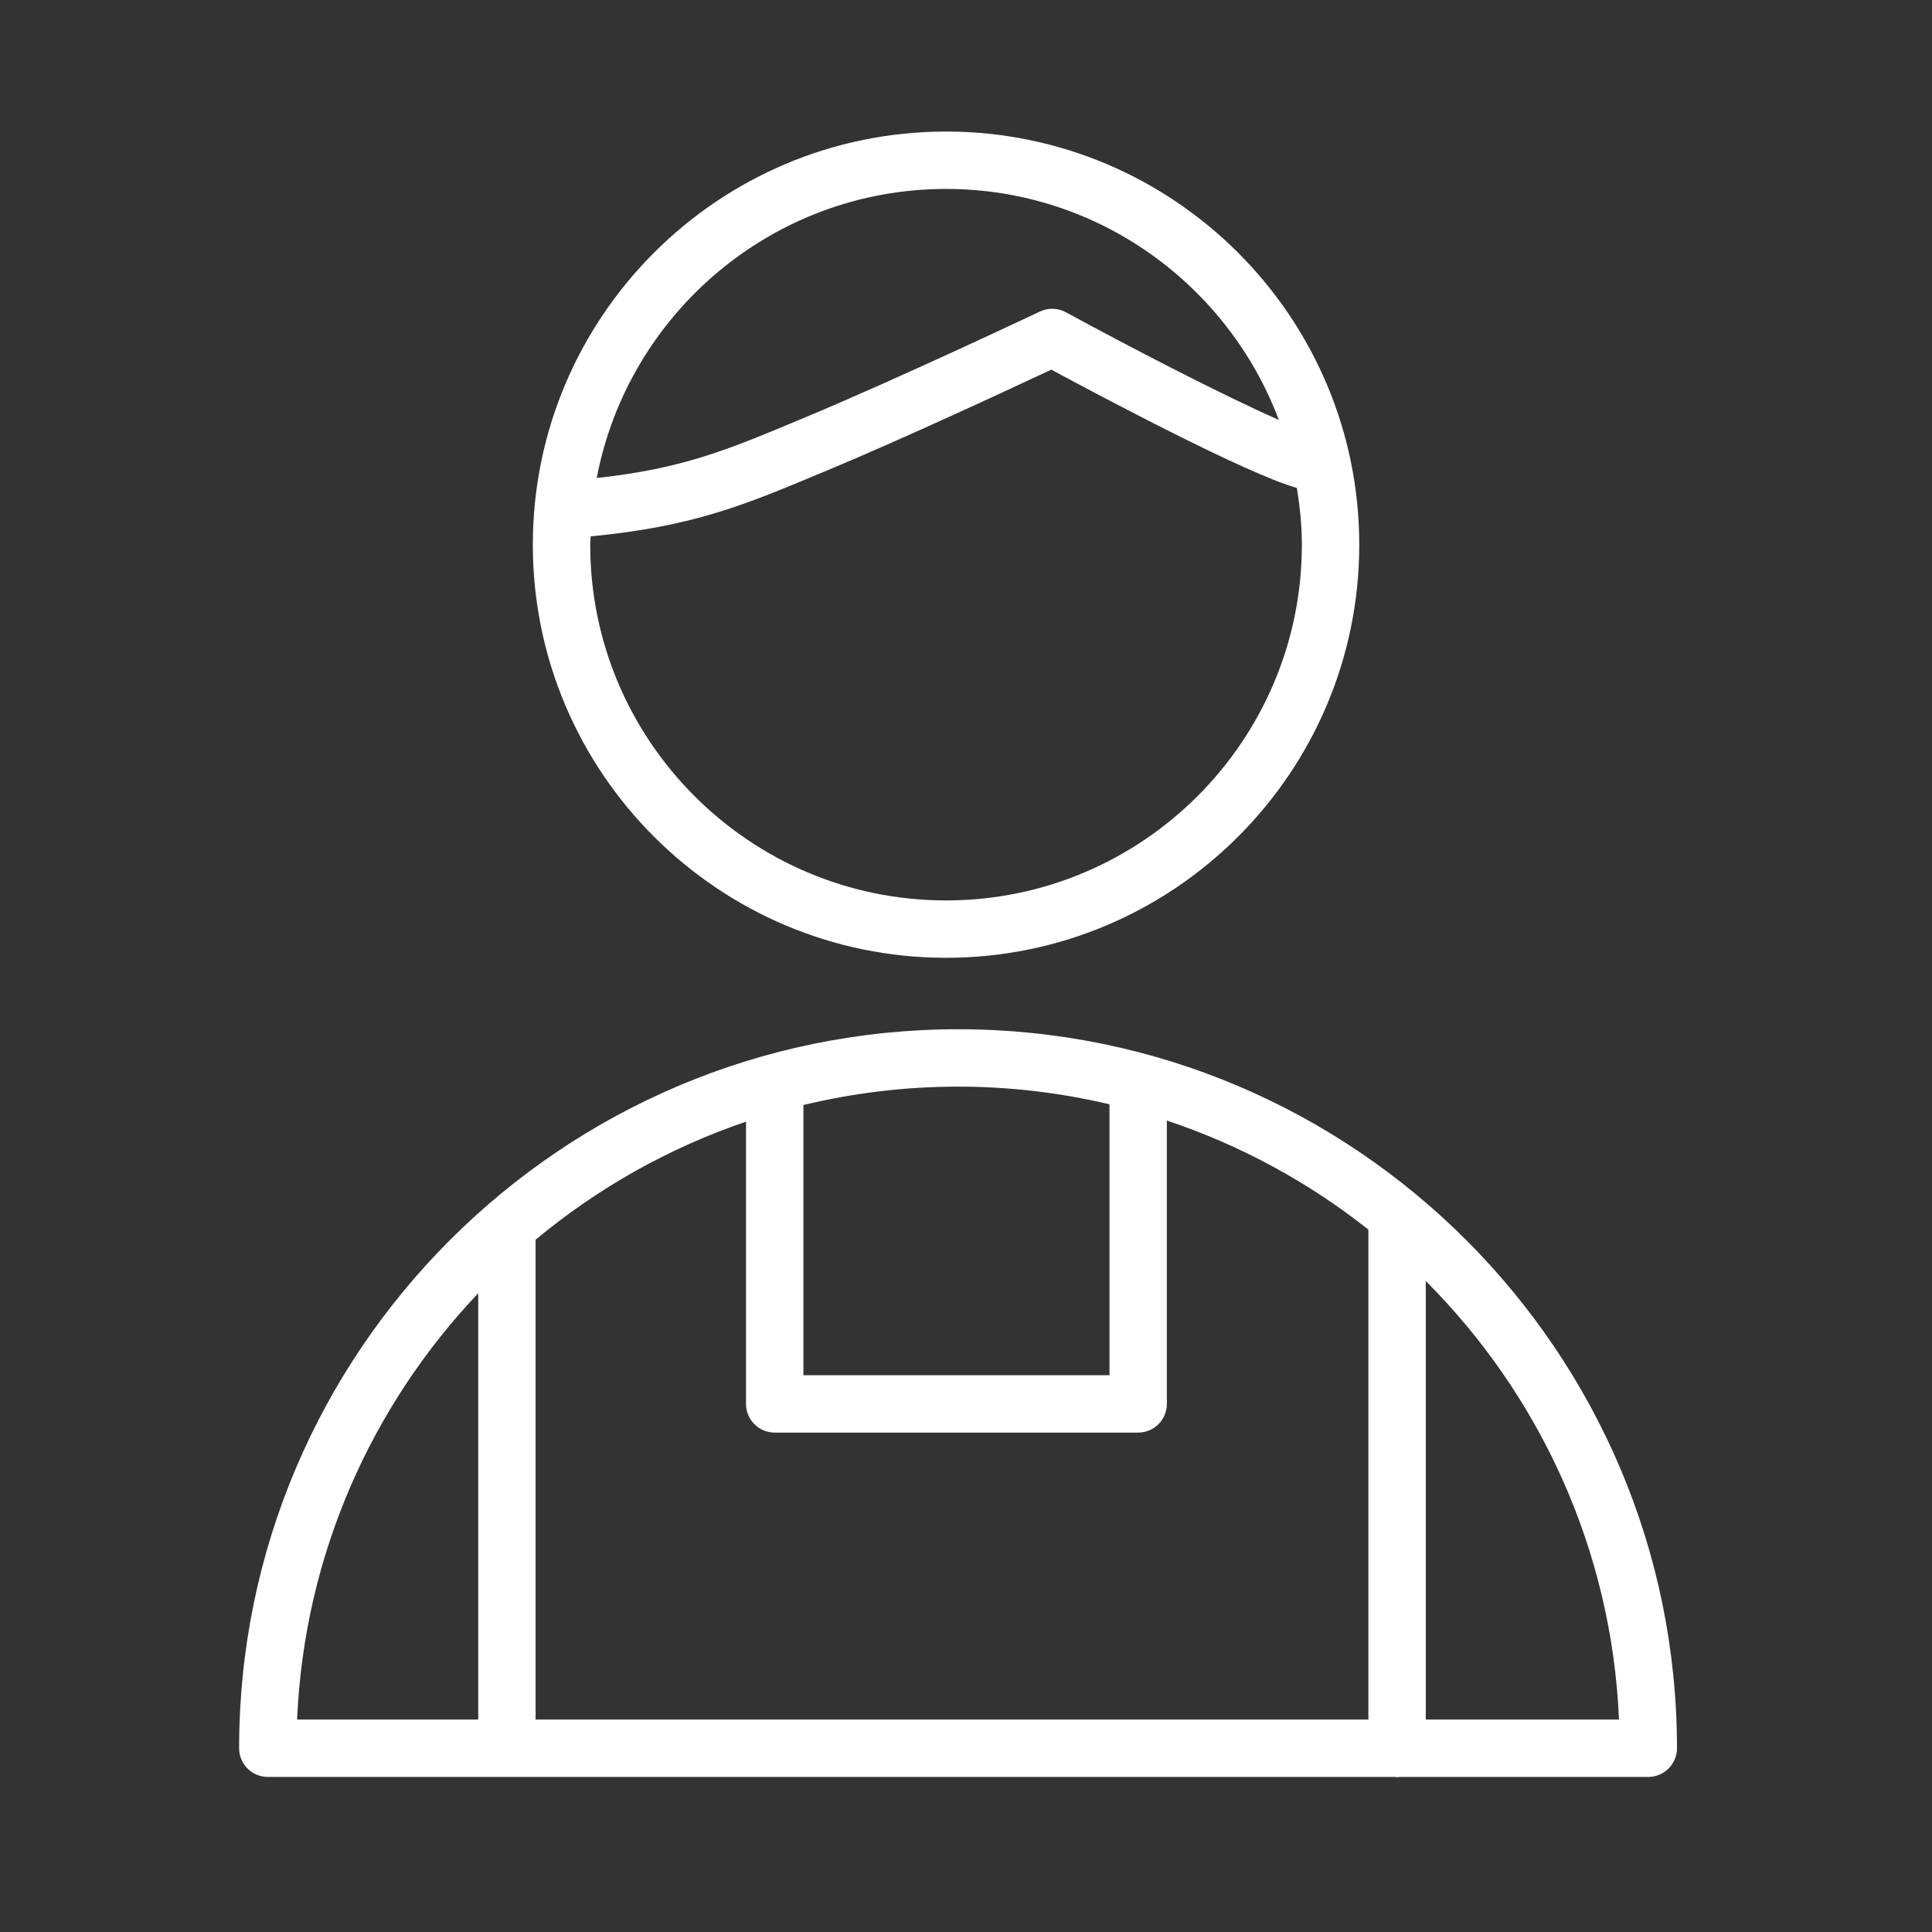
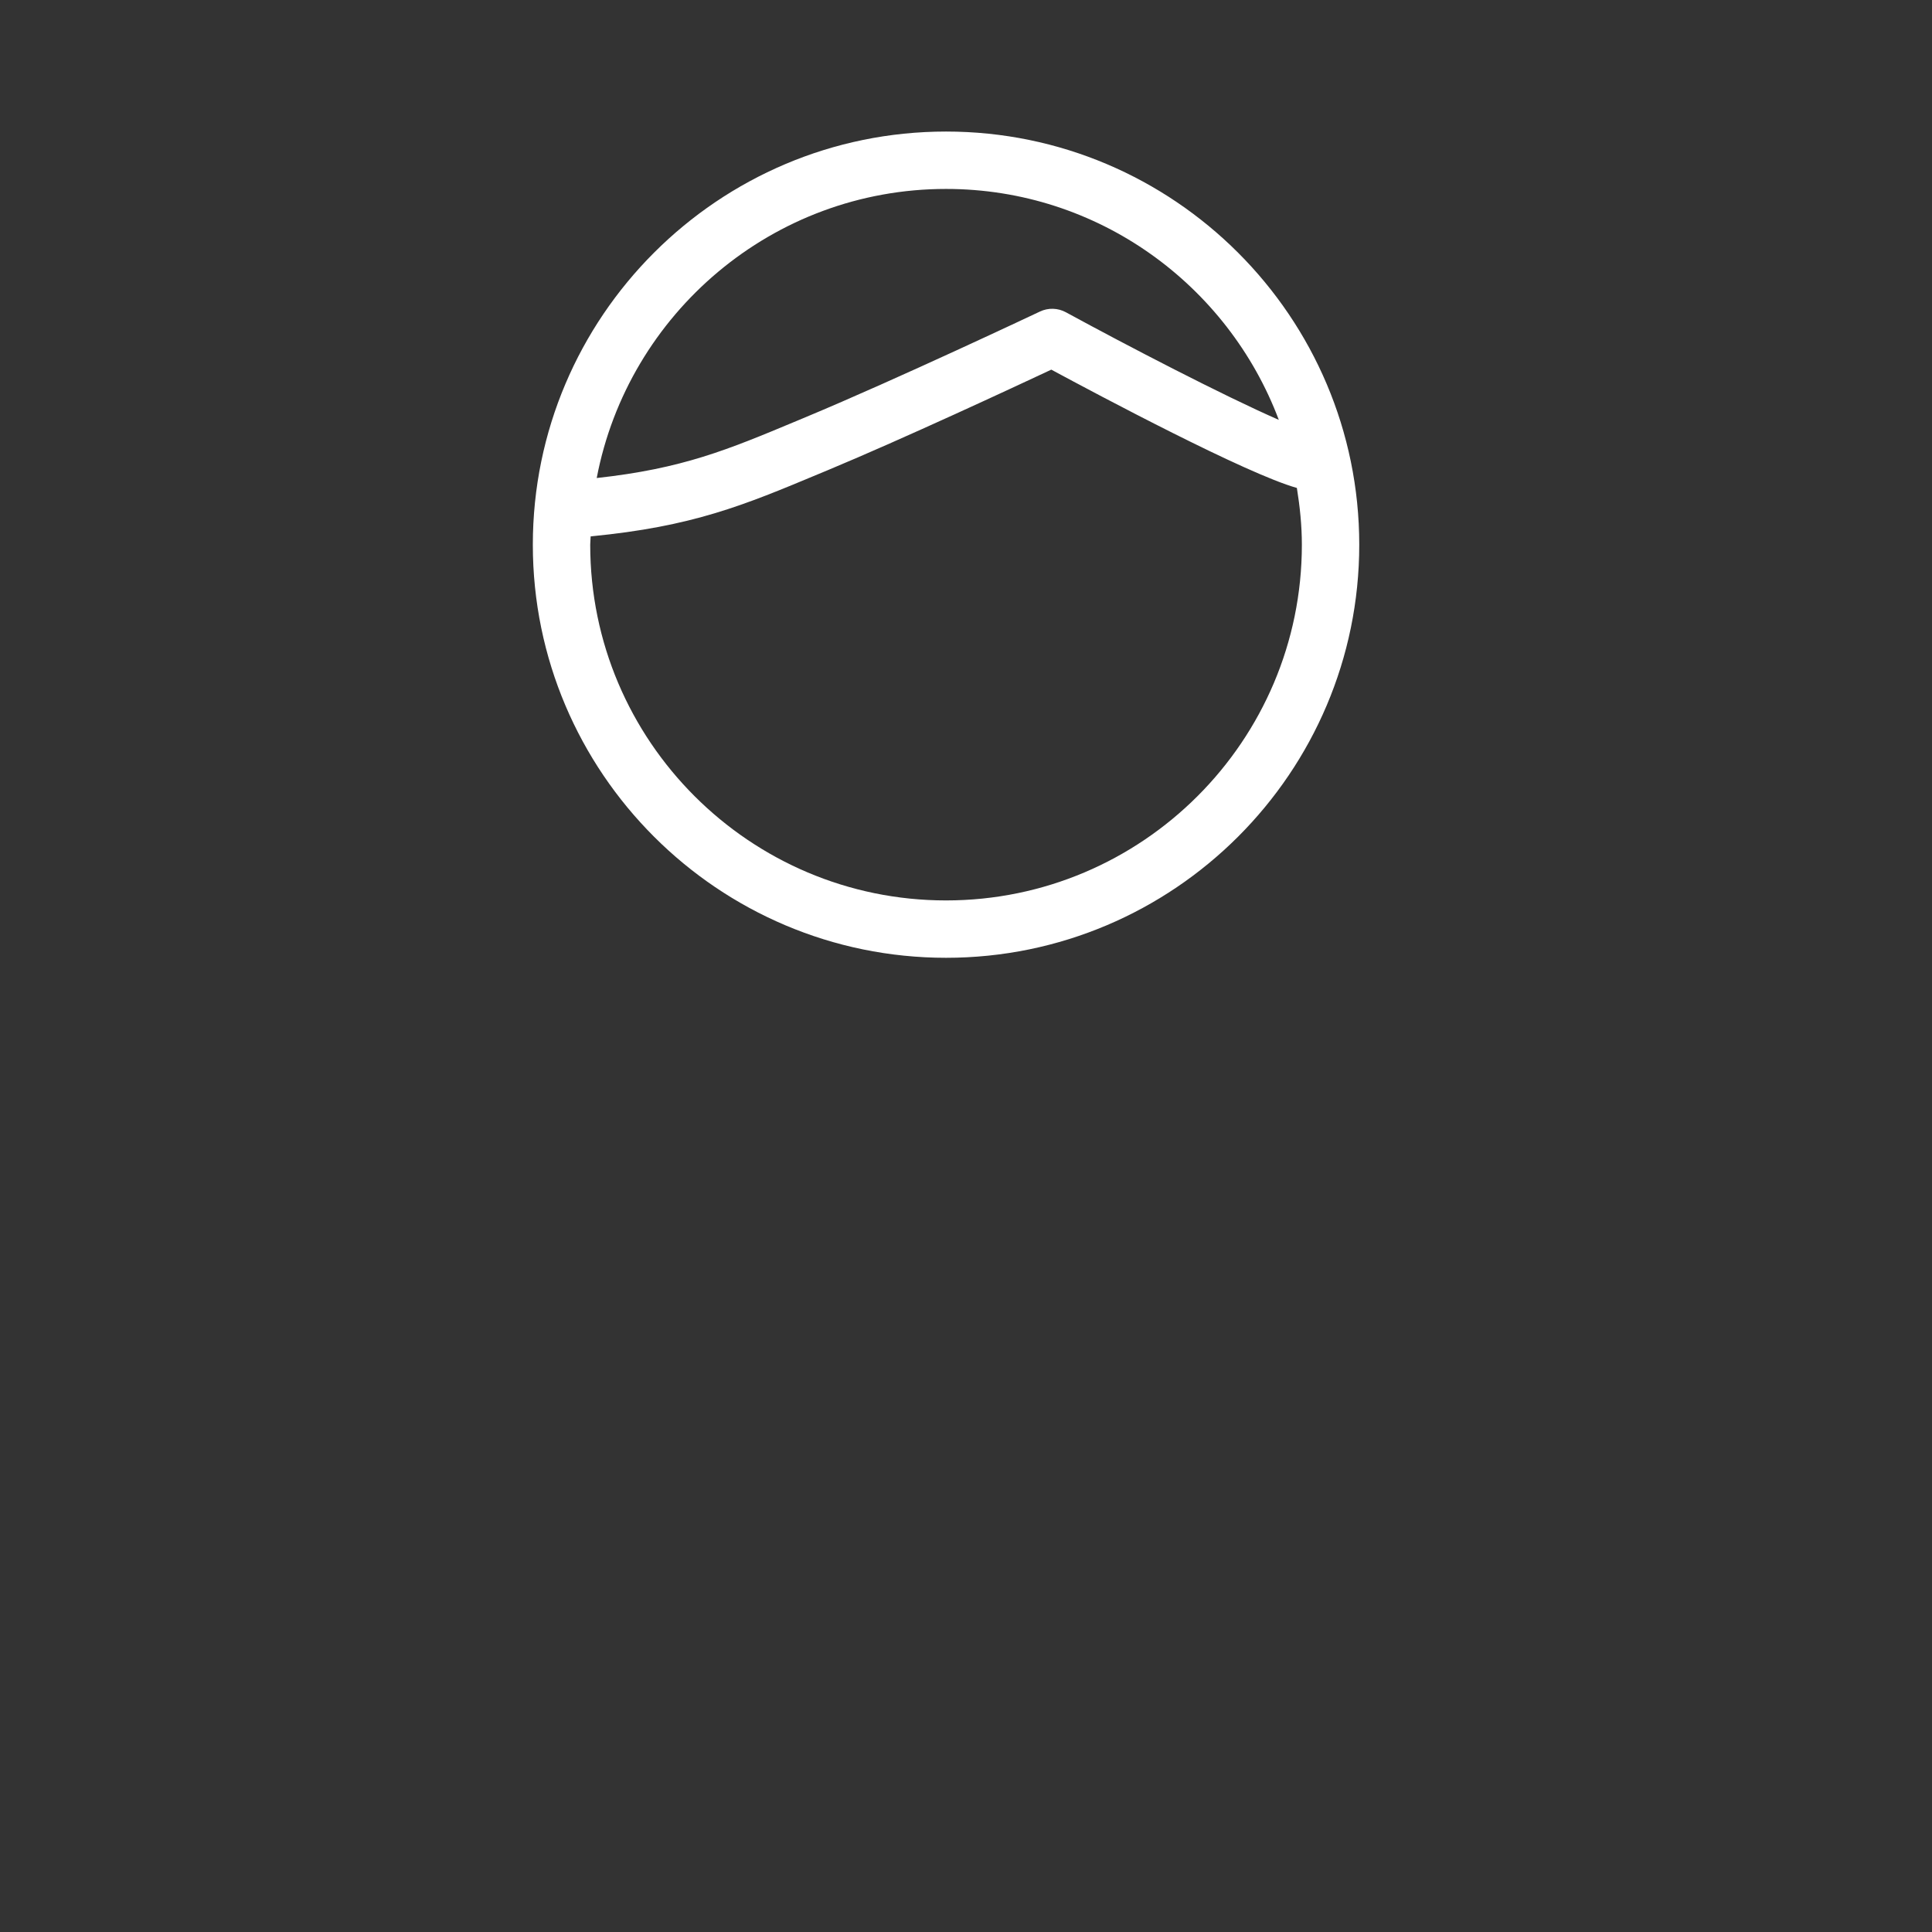
<svg xmlns="http://www.w3.org/2000/svg" width="101" height="101" viewBox="0 0 101 101" fill="none">
  <rect x="0" y="0" width="101" height="101" fill="#333333" stroke="none" />
-   <path d="M50.089 53.806C29.362 53.806 12.5 70.667 12.5 91.393C12.5 92.221 13.172 92.893 14 92.893H72.901C72.946 92.897 72.99 92.907 73.036 92.907C73.082 92.907 73.126 92.897 73.171 92.893H86.168C86.996 92.893 87.668 92.221 87.668 91.393C87.669 70.667 70.811 53.806 50.089 53.806ZM28 64.809C31.226 62.124 34.944 60.015 39 58.638V73.393C39 74.221 39.672 74.893 40.5 74.893H59.5C60.328 74.893 61 74.221 61 73.393V58.58C64.856 59.866 68.415 61.807 71.536 64.282V89.893H28V64.809ZM58 57.728V71.893H42V57.768C44.596 57.143 47.304 56.806 50.089 56.806C52.811 56.806 55.458 57.131 58 57.728ZM25 67.608V89.893H15.532C15.902 81.28 19.436 73.473 25 67.608ZM74.536 89.893V66.968C80.46 72.9 84.254 80.959 84.637 89.893H74.536Z" fill="white" />
  <path d="M49.458 50.071C61.367 50.071 71.058 40.384 71.058 28.478C71.058 16.568 61.368 6.877 49.458 6.877C37.547 6.877 27.855 16.567 27.855 28.478C27.855 40.384 37.547 50.071 49.458 50.071ZM49.458 9.877C57.416 9.877 64.201 14.909 66.853 21.95C63.959 20.686 58.913 18.063 55.724 16.325C55.303 16.096 54.797 16.081 54.365 16.287C54.291 16.322 46.908 19.813 42.108 21.813L41.651 22.004C38.011 23.526 35.67 24.499 31.195 24.99C32.834 16.397 40.394 9.877 49.458 9.877ZM30.878 28.04C36.209 27.528 38.879 26.416 42.809 24.773L43.264 24.584C47.258 22.919 52.995 20.245 54.959 19.324C57.44 20.662 65.175 24.777 67.797 25.508C67.954 26.478 68.058 27.465 68.058 28.479C68.058 38.731 59.714 47.072 49.456 47.072C39.2 47.072 30.855 38.731 30.855 28.479C30.855 28.33 30.875 28.187 30.878 28.04Z" fill="white" />
</svg>